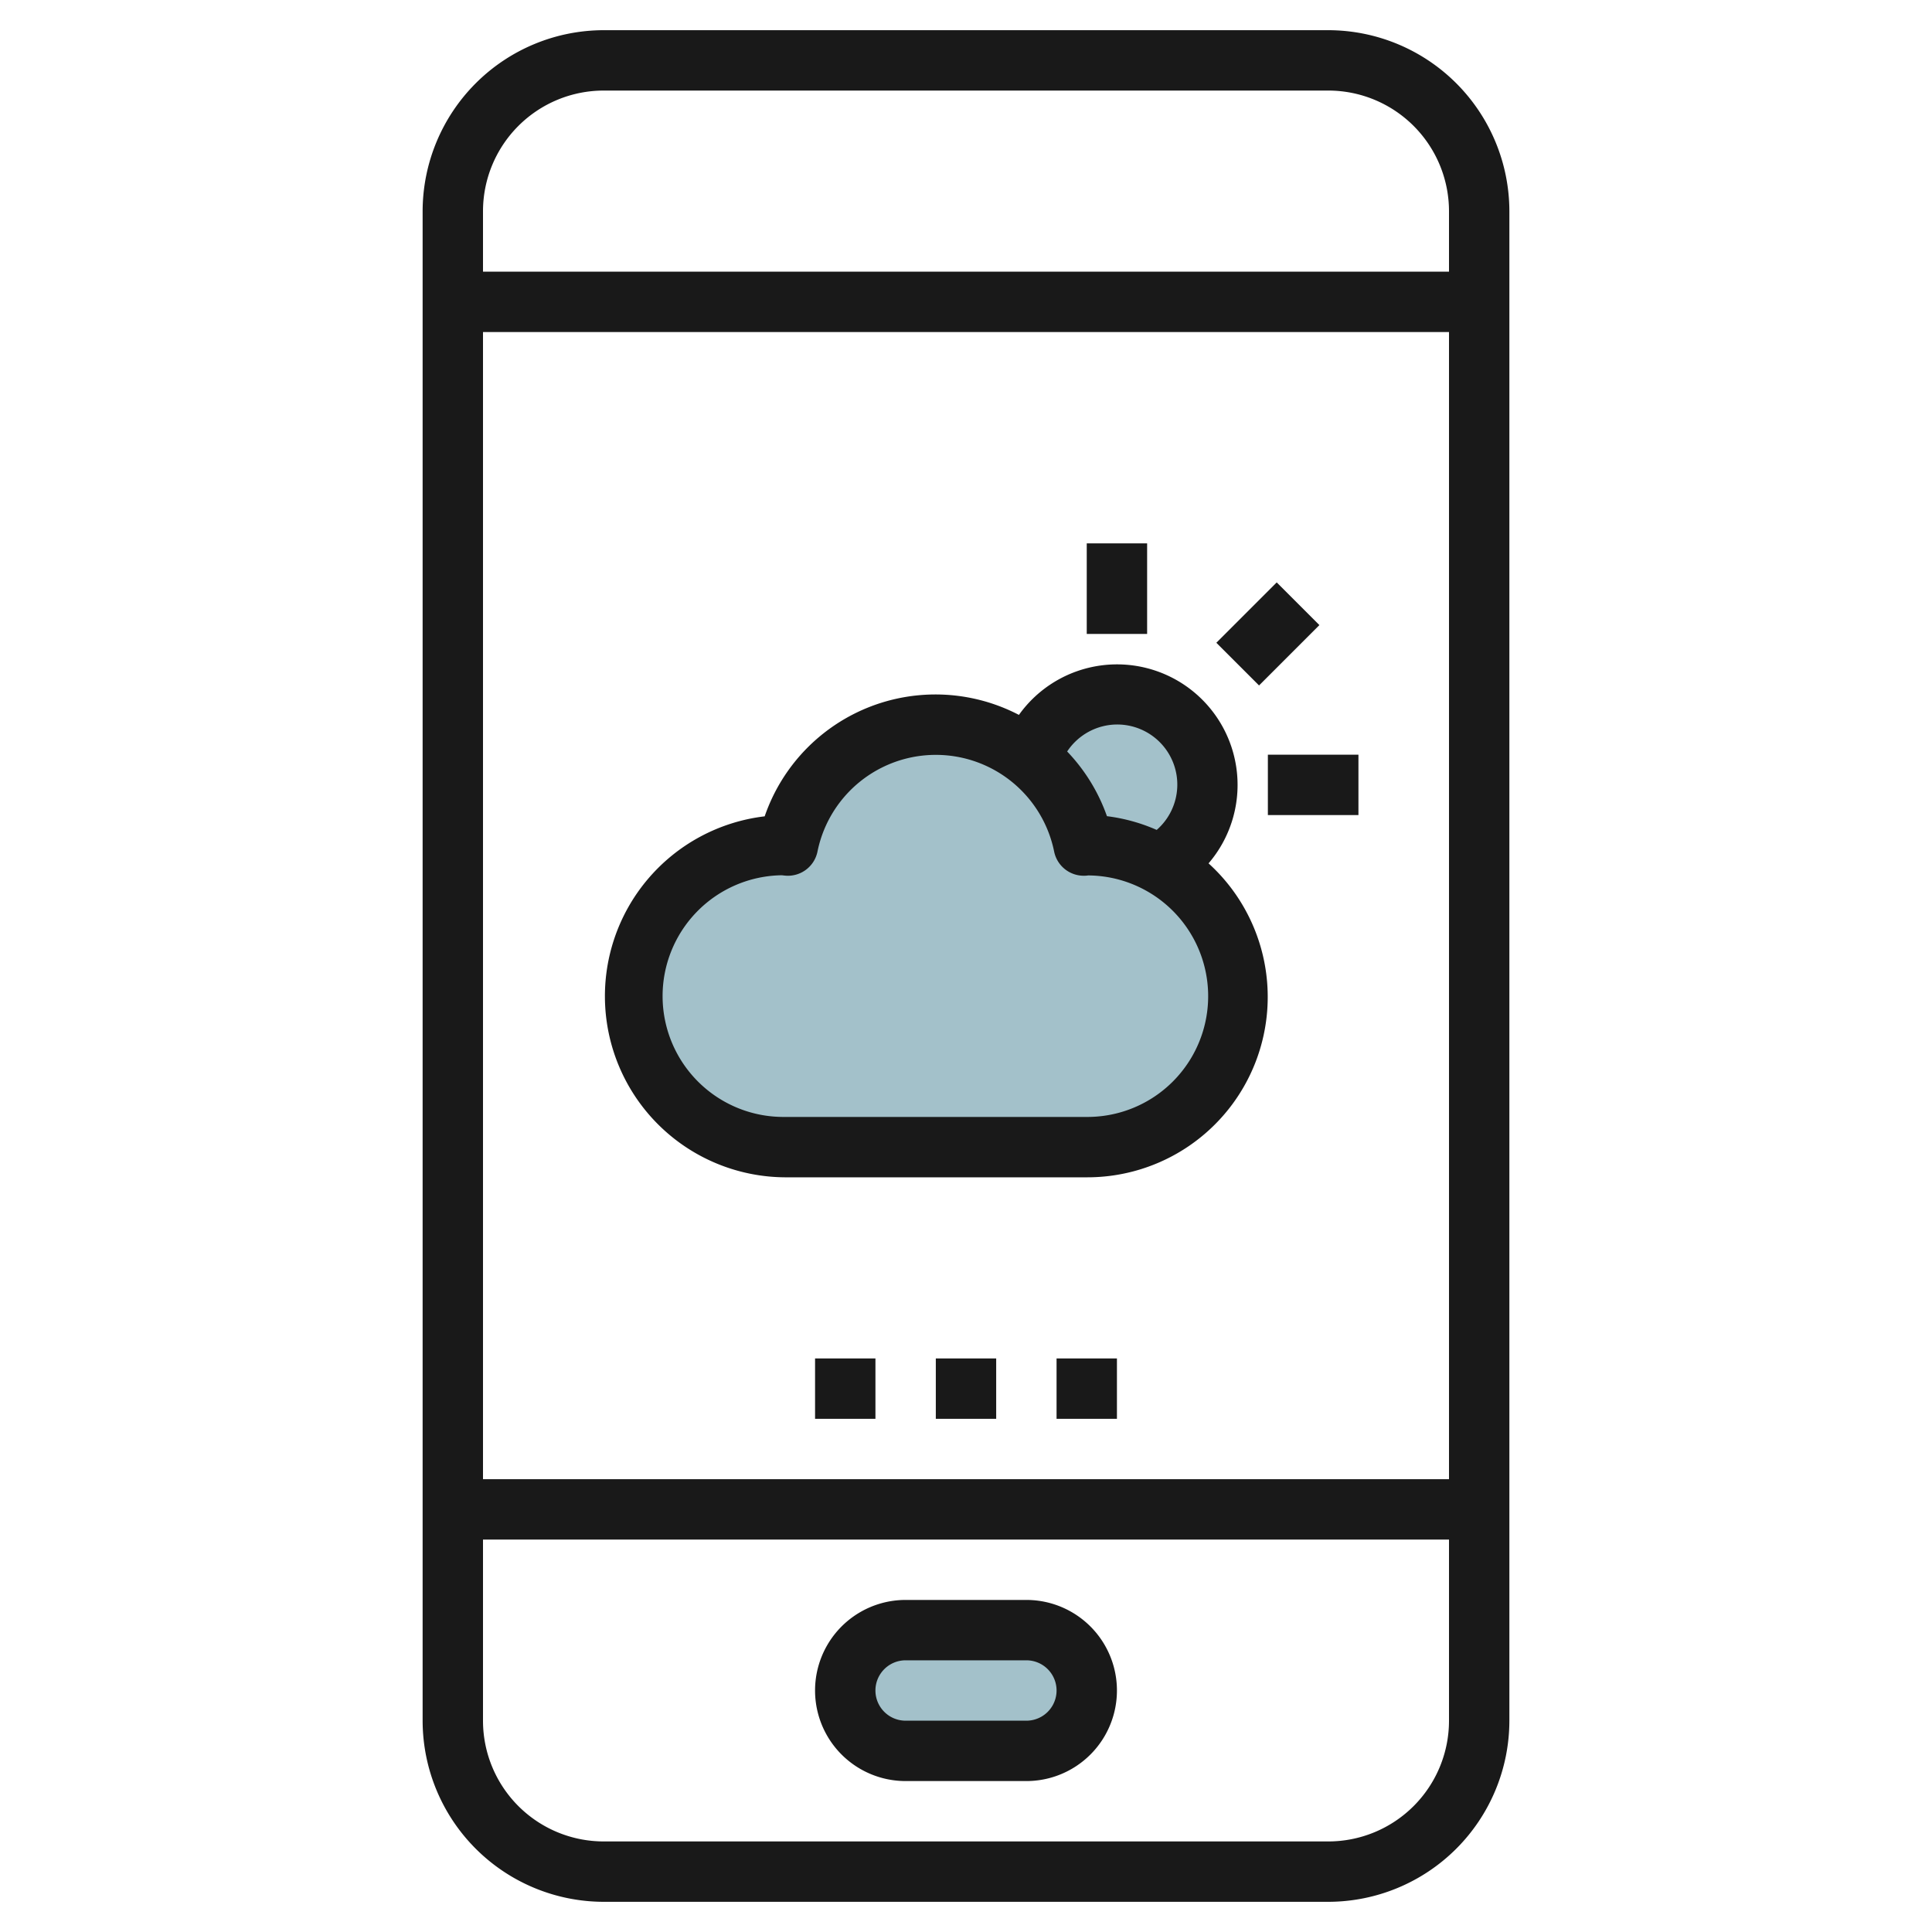
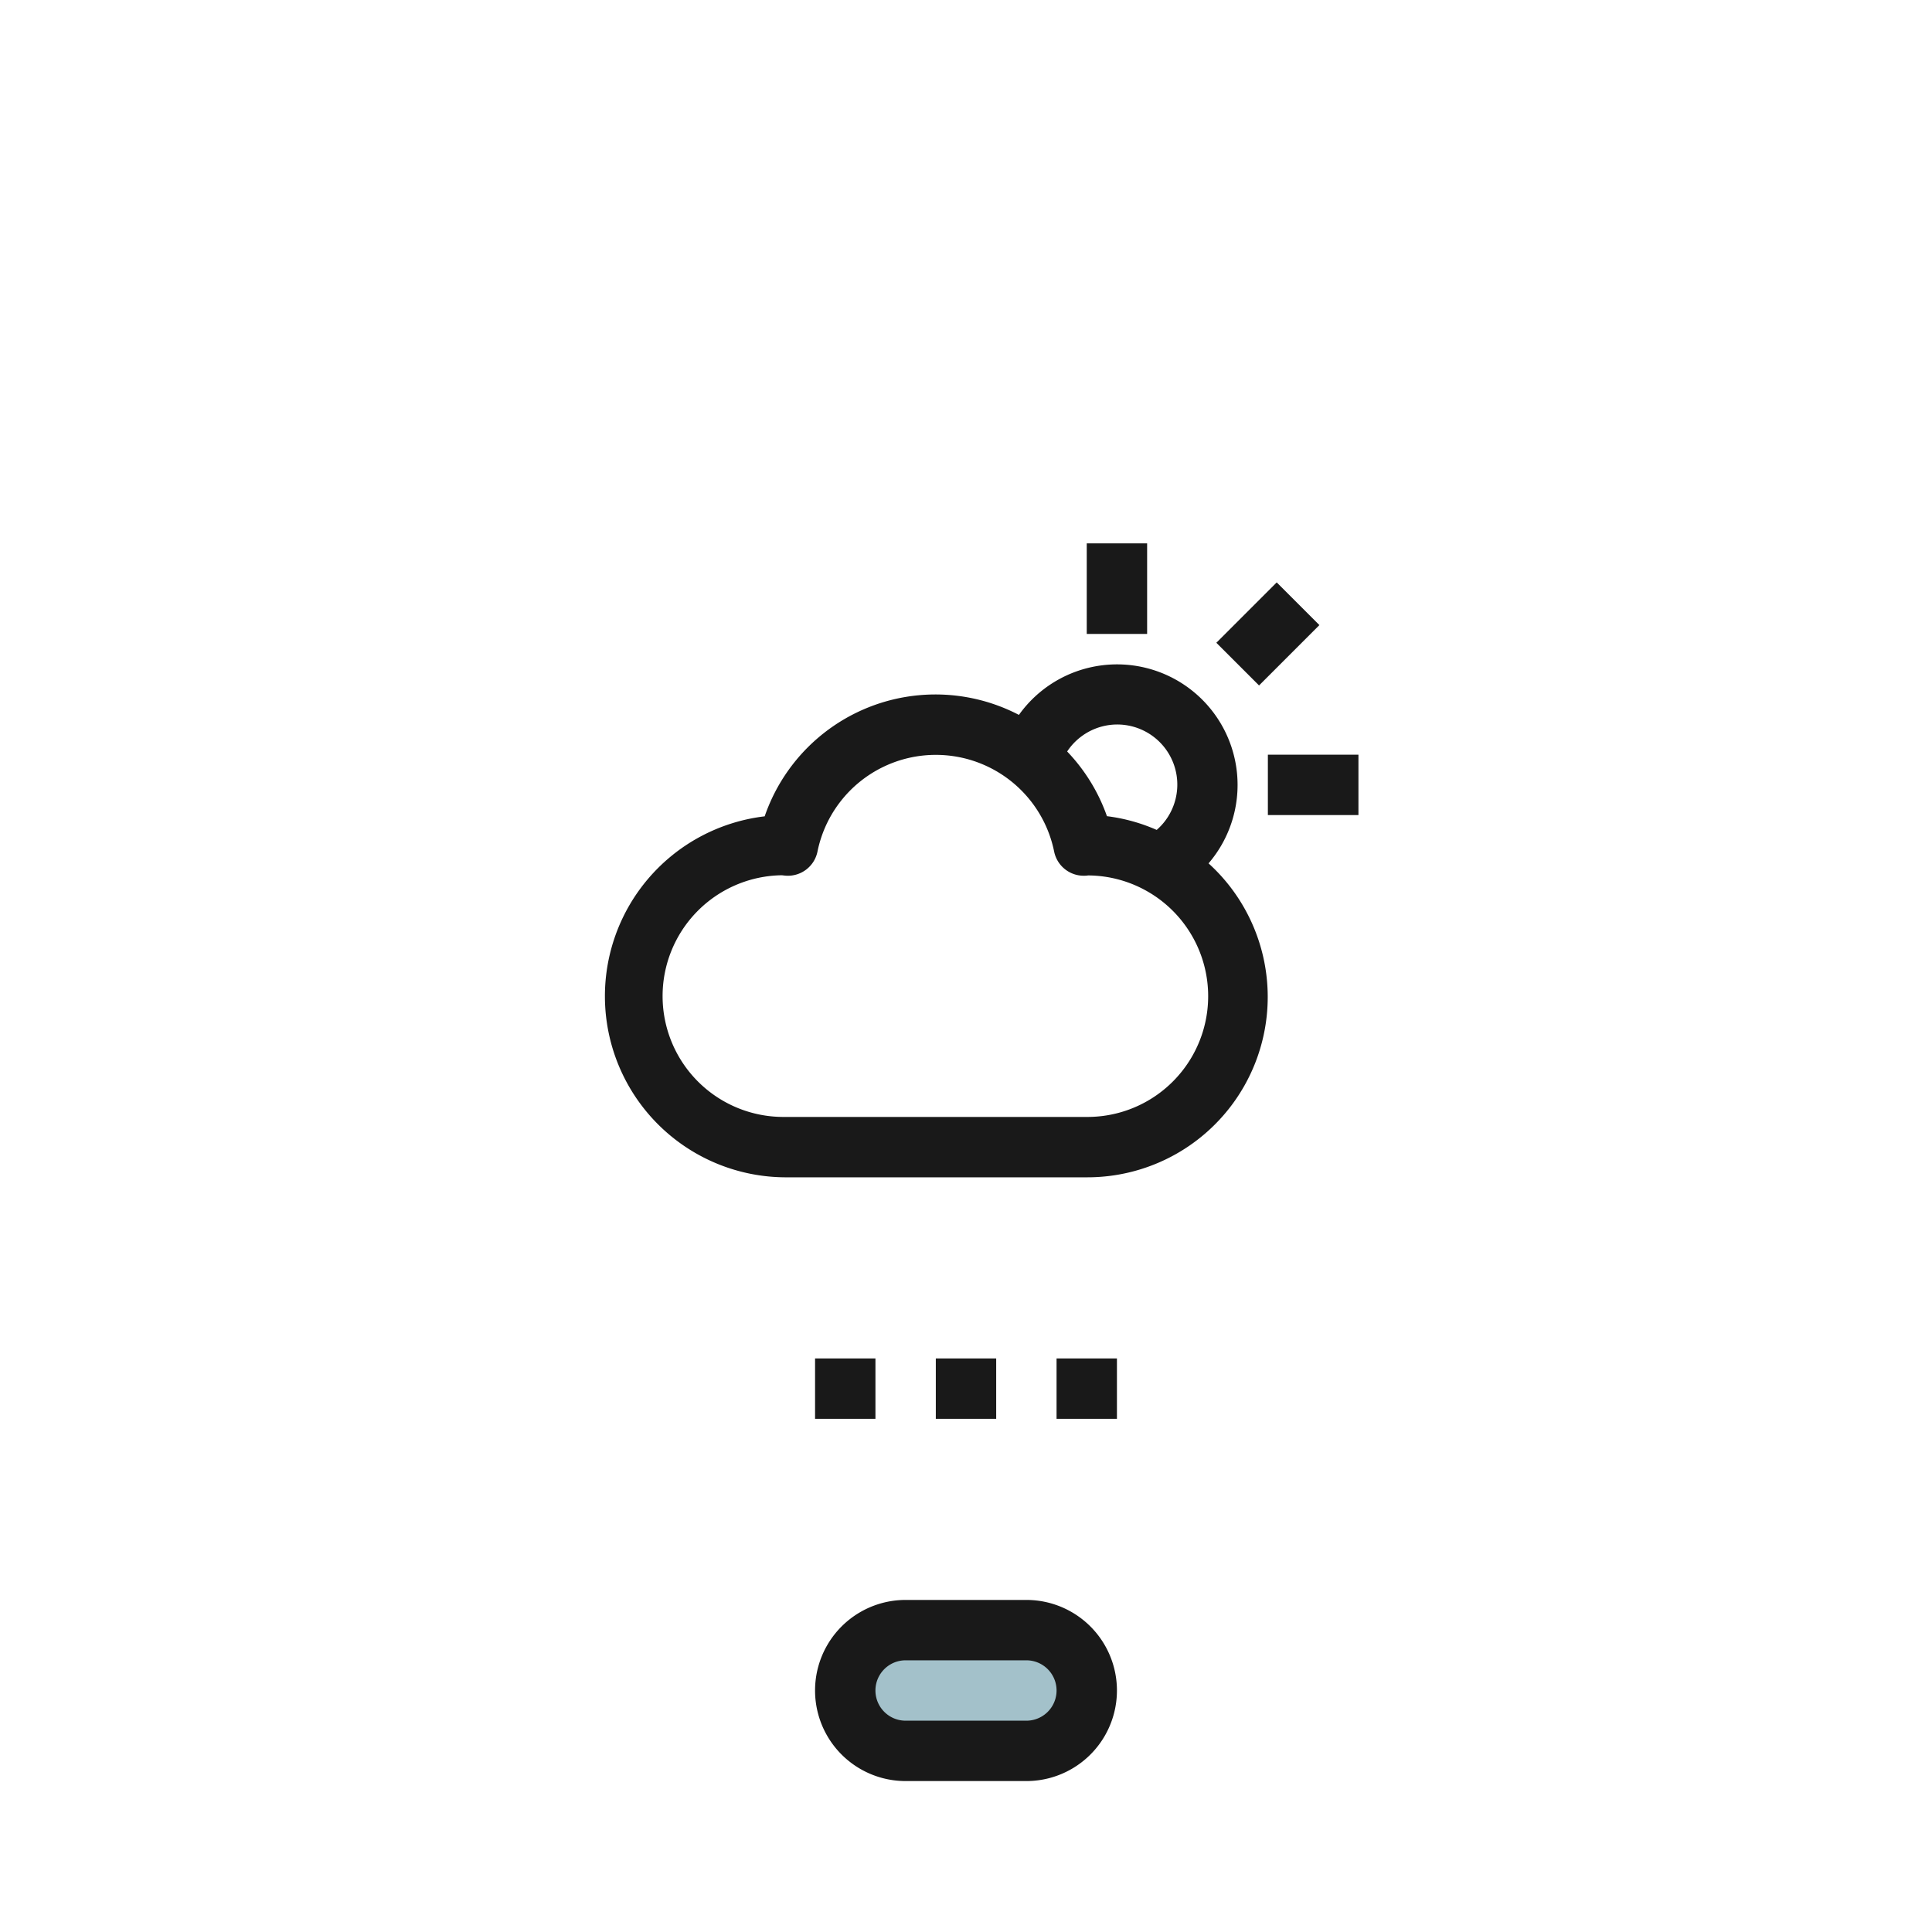
<svg xmlns="http://www.w3.org/2000/svg" viewBox="0 0 64 64" width="512" height="512">
  <g id="Layer_8" data-name="Layer 8">
    <rect x="28" y="54" width="8" height="4" rx="2" style="fill:#a3c1ca" />
-     <circle cx="37" cy="26" r="3" style="fill:#a3c1ca" />
-     <path d="M36,28c-.034,0-.066.009-.1.01a5,5,0,0,0-9.8,0c-.034,0-.066-.01-.1-.01a5,5,0,0,0,0,10H36a5,5,0,0,0,0-10Z" style="fill:#a3c1ca" />
-     <path d="M44,1H20a6.006,6.006,0,0,0-6,6V57a6.006,6.006,0,0,0,6,6H44a6.006,6.006,0,0,0,6-6V7A6.006,6.006,0,0,0,44,1ZM20,3H44a4,4,0,0,1,4,4V9H16V7A4,4,0,0,1,20,3Zm28,8V49H16V11ZM44,61H20a4,4,0,0,1-4-4V51H48v6A4,4,0,0,1,44,61Z" style="fill:#191919" />
    <path d="M34,53H30a3,3,0,0,0,0,6h4a3,3,0,0,0,0-6Zm0,4H30a1,1,0,0,1,0-2h4a1,1,0,0,1,0,2Z" style="fill:#191919" />
    <rect x="27" y="45" width="2" height="2" style="fill:#191919" />
    <rect x="31" y="45" width="2" height="2" style="fill:#191919" />
    <rect x="35" y="45" width="2" height="2" style="fill:#191919" />
    <path d="M26,39H36a5.975,5.975,0,0,0,4.035-10.4,3.993,3.993,0,1,0-6.282-4.918,5.983,5.983,0,0,0-8.422,3.36A6,6,0,0,0,26,39ZM37,24a1.991,1.991,0,0,1,1.317,3.492,5.9,5.9,0,0,0-1.648-.455,5.96,5.96,0,0,0-1.318-2.143A1.993,1.993,0,0,1,37,24ZM25.905,28.994c.039.006.126.015.166.016a1,1,0,0,0,1.009-.8,4,4,0,0,1,7.84,0,1,1,0,0,0,.98.8c.034,0,.086,0,.144-.01A4,4,0,0,1,36,37H26a4,4,0,0,1-.095-8.006Z" style="fill:#191919" />
    <rect x="36" y="18" width="2" height="3" style="fill:#191919" />
    <rect x="42" y="25" width="3" height="2" style="fill:#191919" />
    <rect x="40.586" y="20" width="2.828" height="2" transform="translate(-2.548 35.849) rotate(-45)" style="fill:#191919" />
  </g>
</svg>